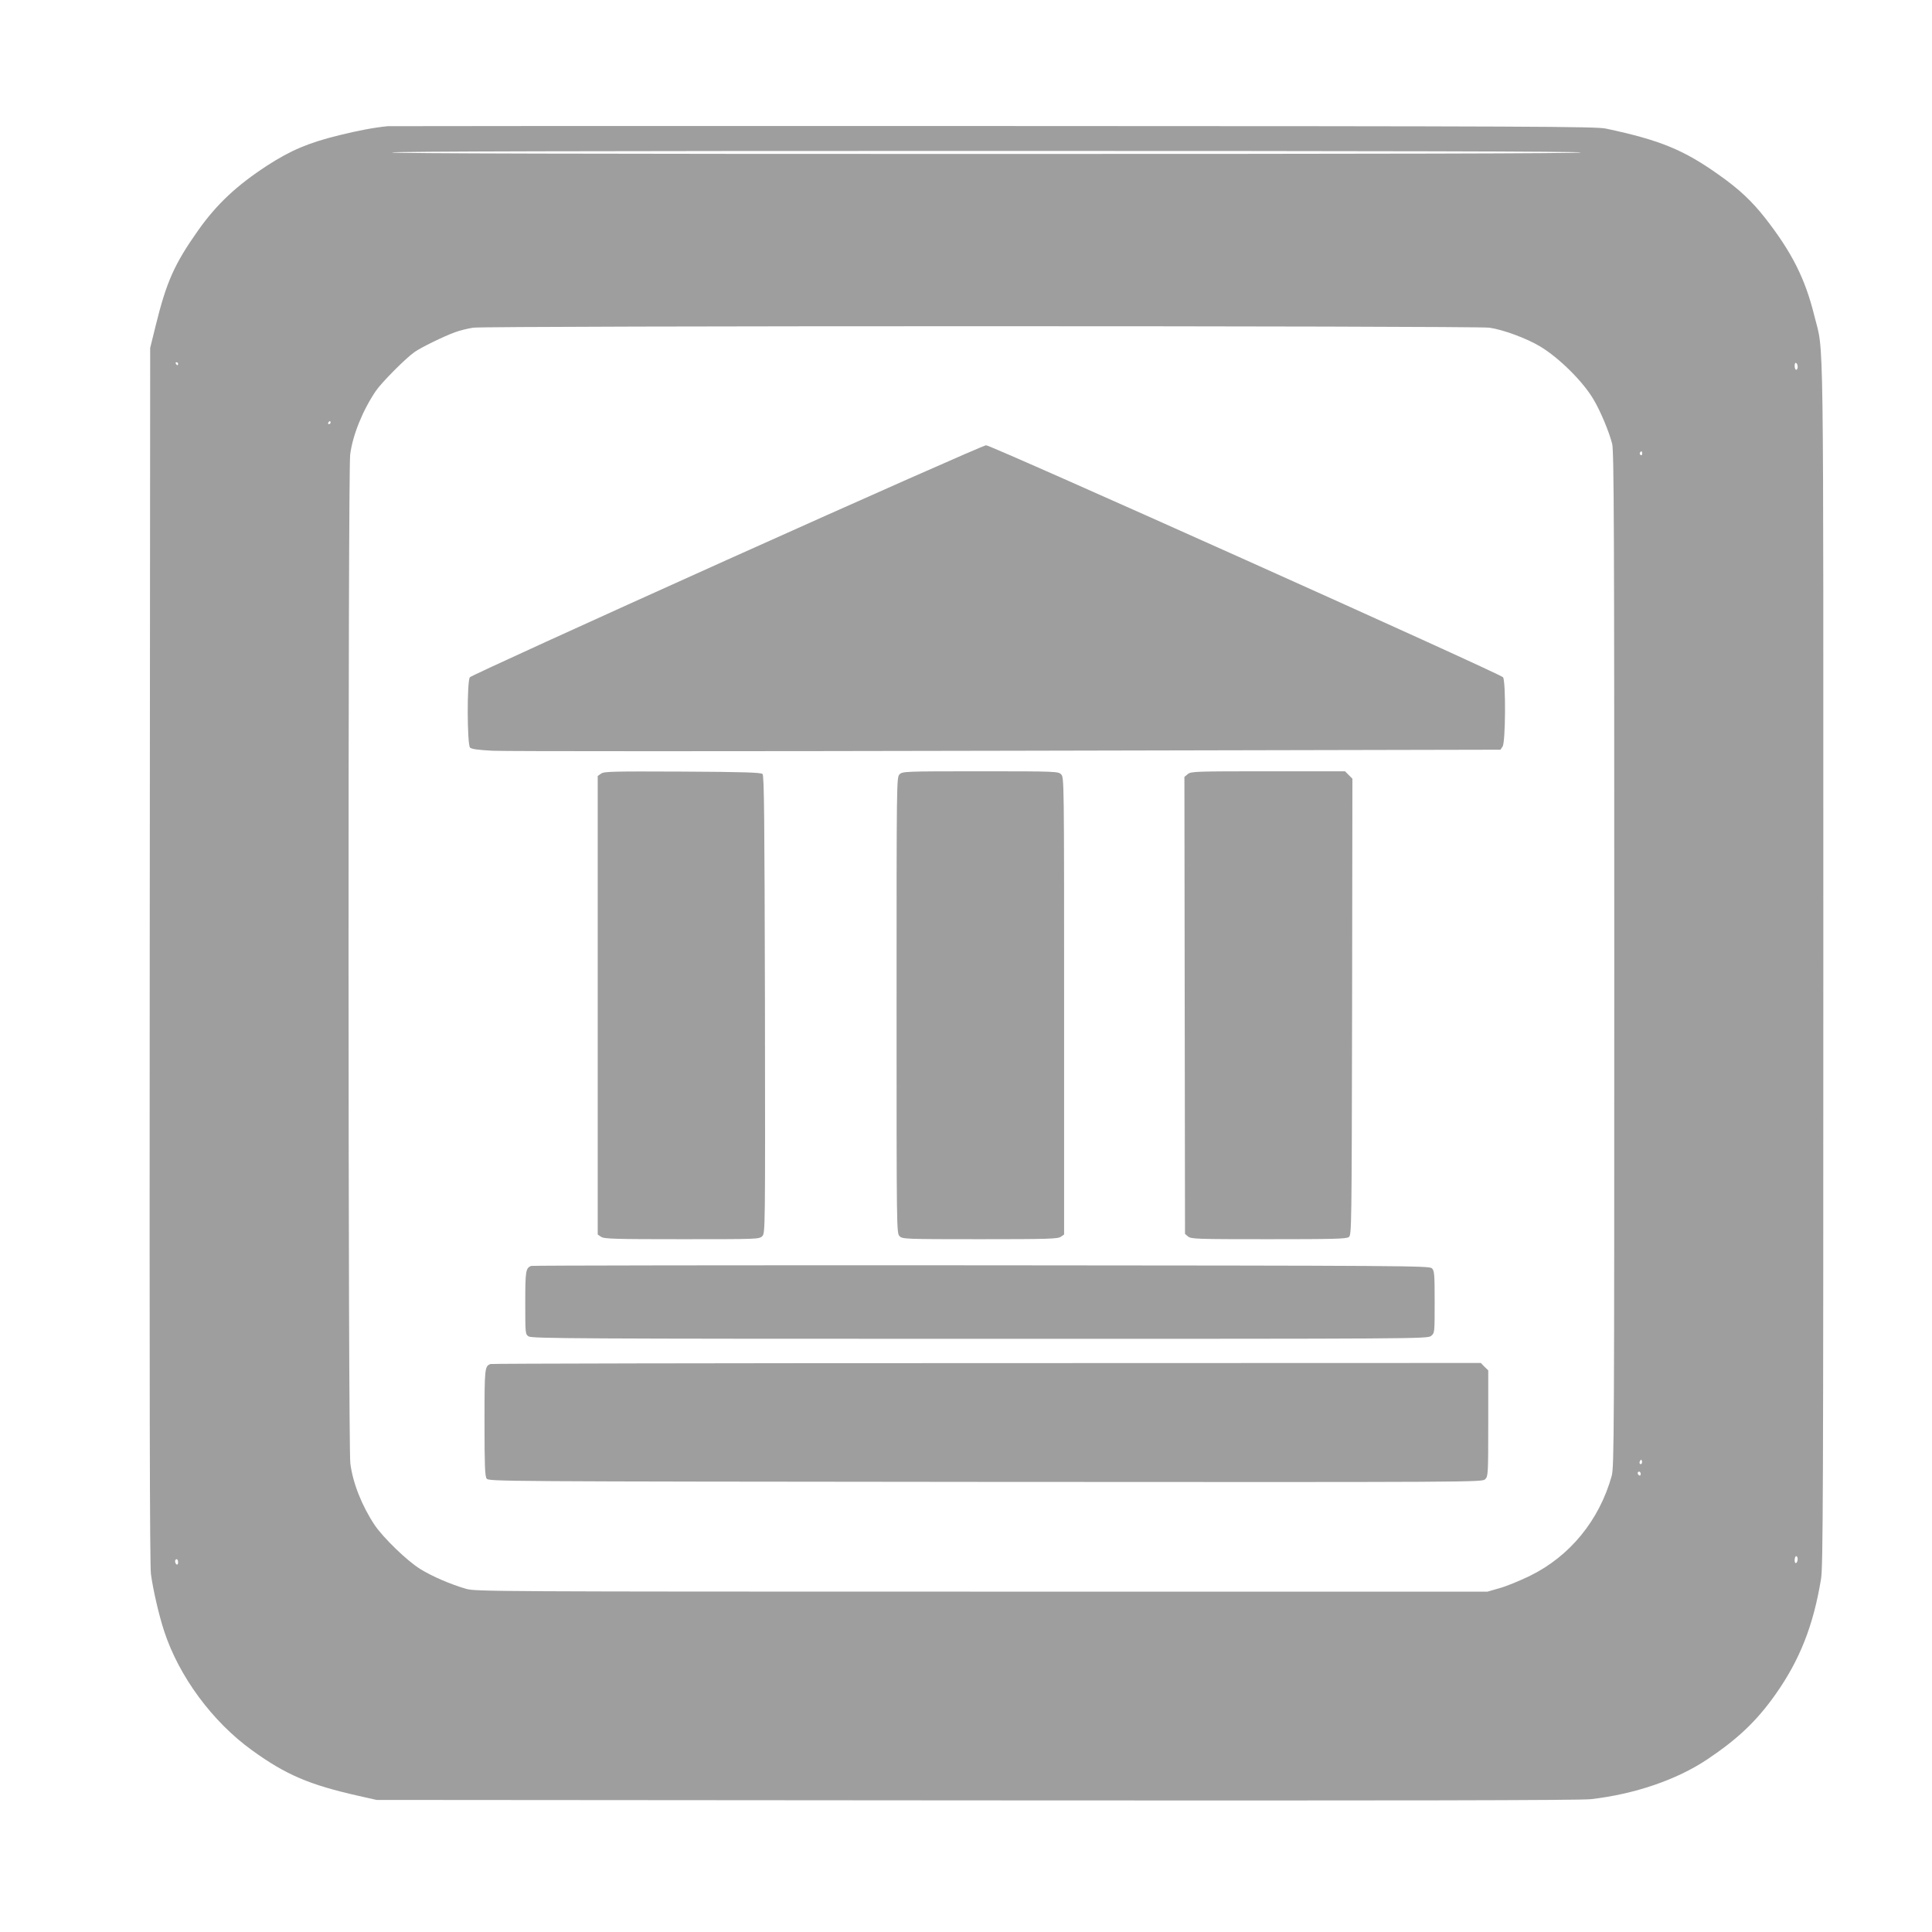
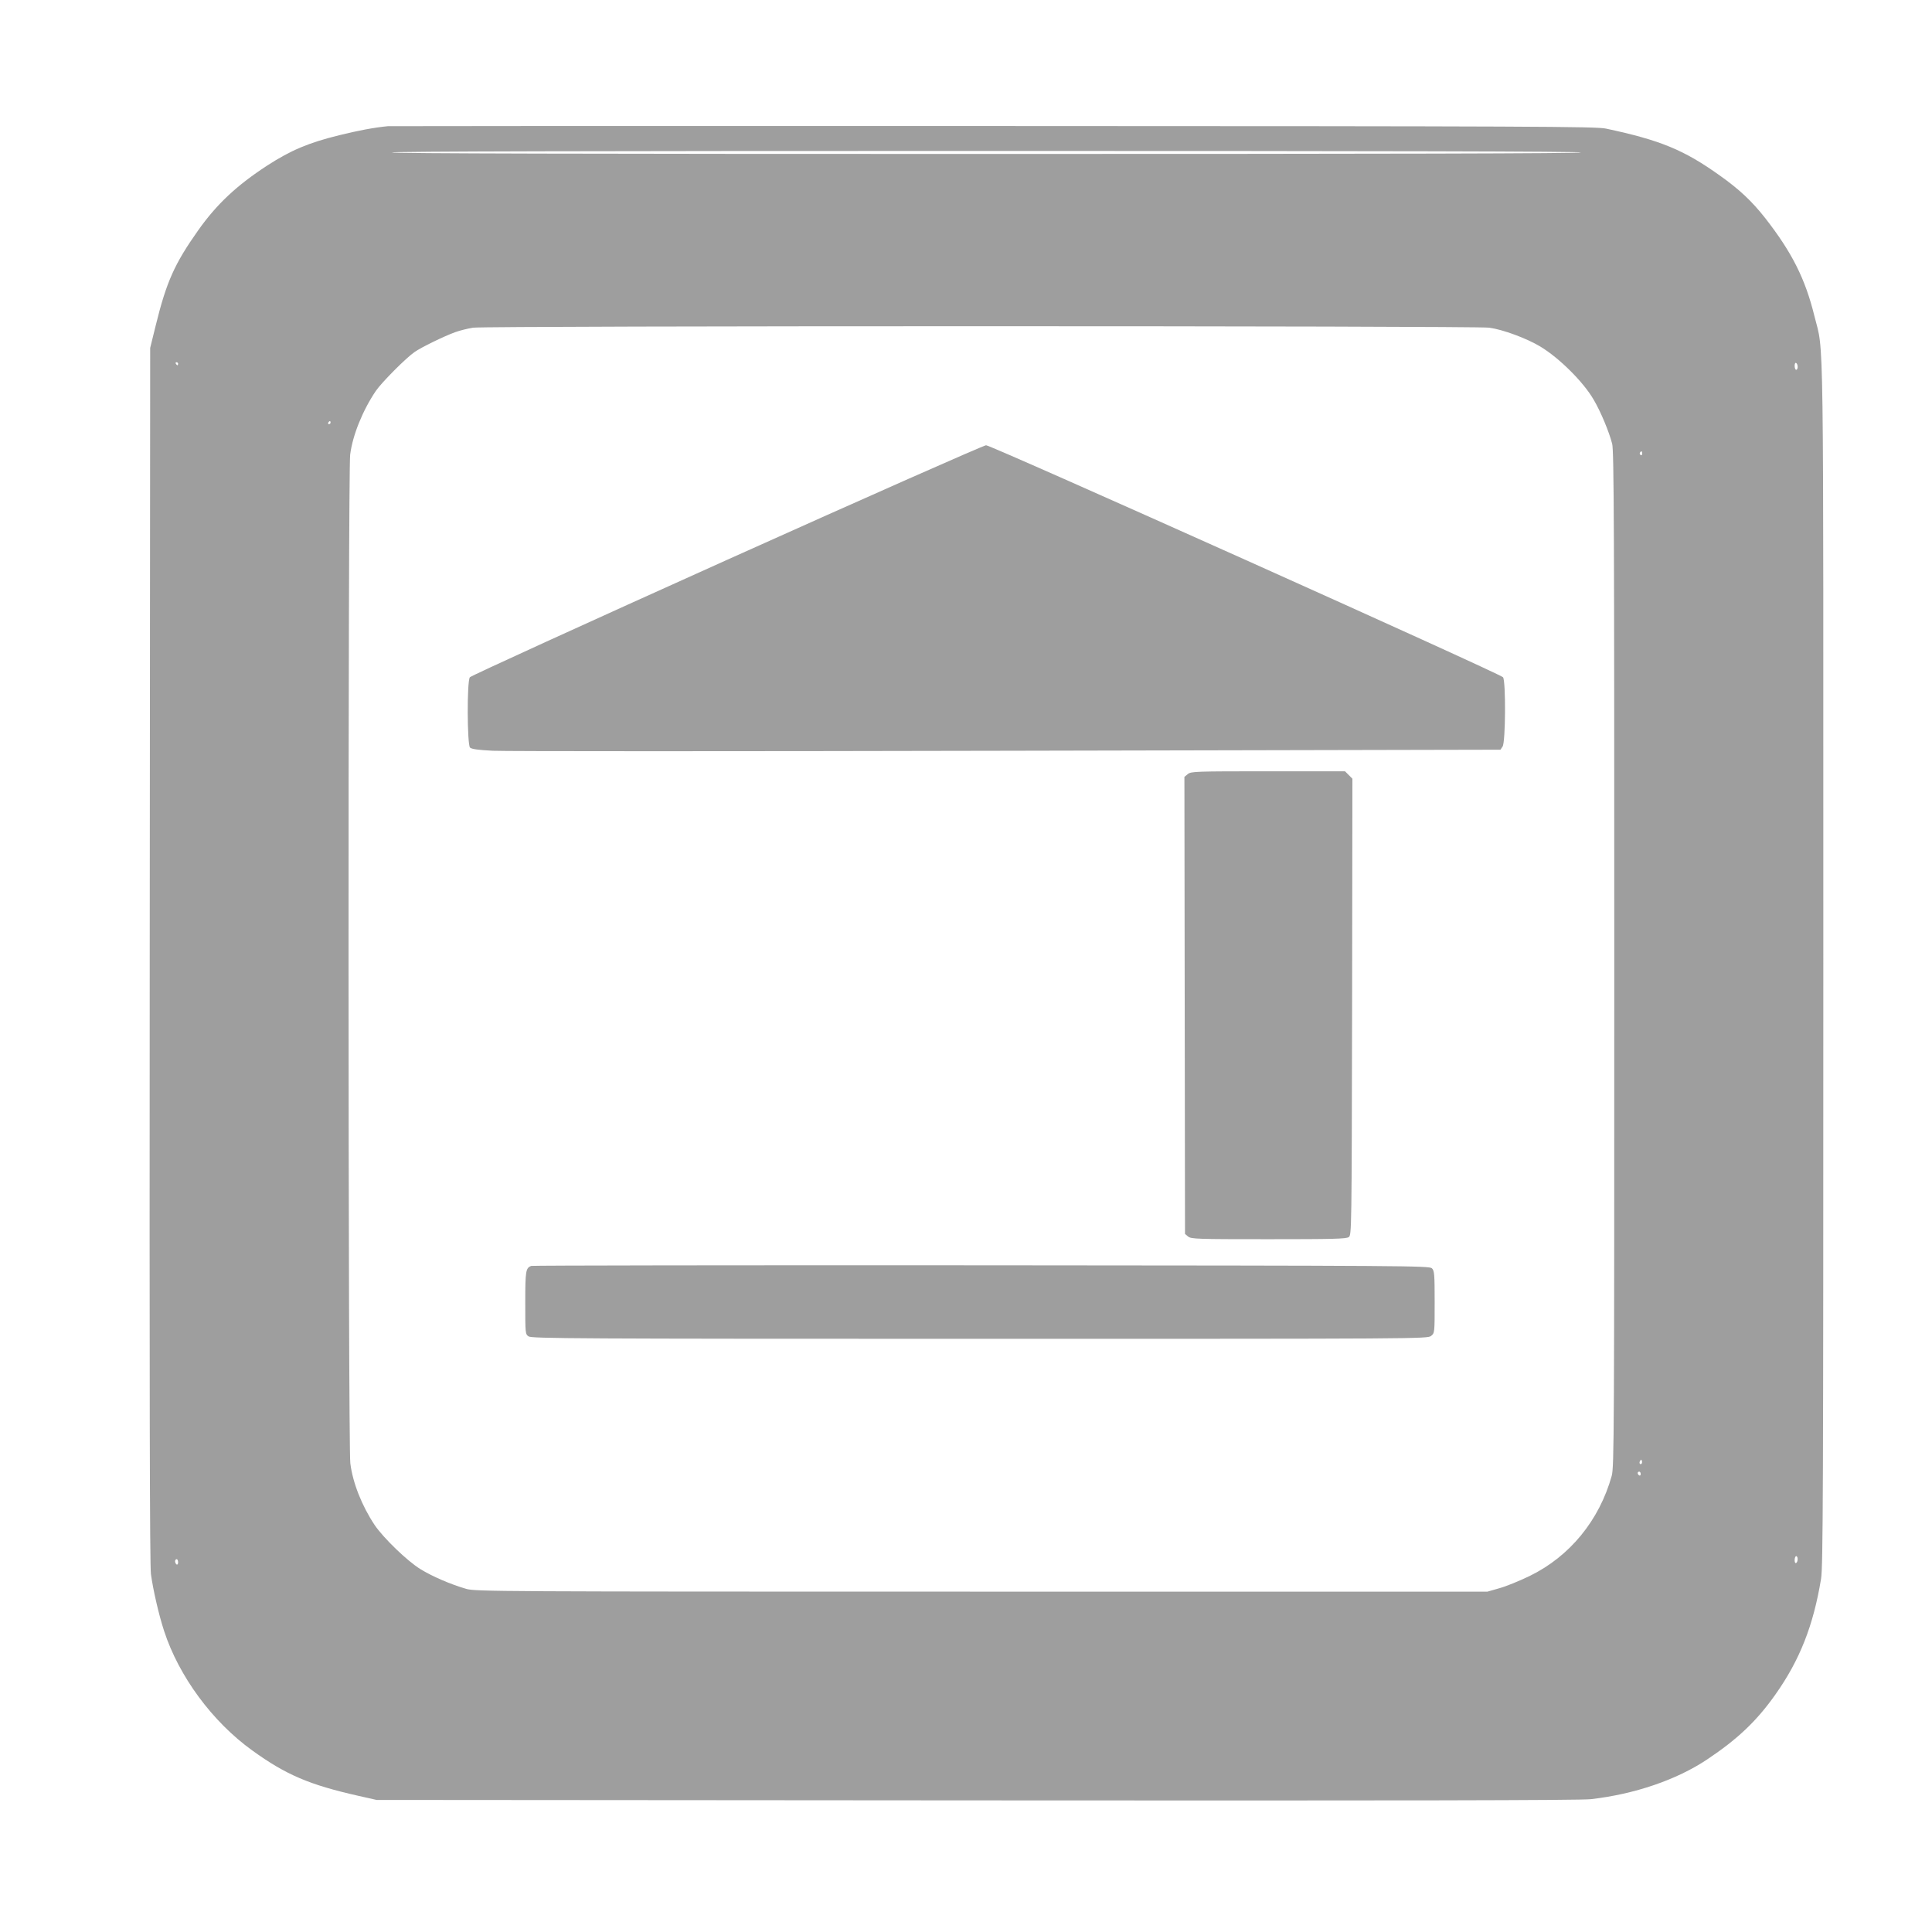
<svg xmlns="http://www.w3.org/2000/svg" version="1.0" width="1280pt" height="1280pt" viewBox="0 0 1280 1280" preserveAspectRatio="xMidYMid meet">
  <g transform="translate(0,1280) scale(0.1,-0.1)" fill="#9e9e9e" stroke="none">
    <path d="M2570 11964 c-93 -9 -197 -29 -323 -60 -203 -50 -319 -99 -477 -201 -201 -131 -334 -255 -457 -429 -157 -222 -210 -341 -281 -629 l-37 -150 -3 -4020 c-2 -2867 0 -4044 8 -4104 14 -103 52 -269 87 -376 98 -301 320 -602 584 -792 224 -162 380 -228 704 -301 l120 -27 3975 -3 c2798 -2 4003 0 4070 8 289 33 568 128 770 263 202 135 328 254 453 431 161 228 251 456 302 766 13 84 15 541 15 4080 0 4367 5 4026 -59 4286 -61 248 -149 422 -326 649 -88 112 -172 191 -302 283 -237 169 -392 233 -753 310 -68 14 -448 16 -4055 17 -2189 1 -3996 0 -4015 -1z m7905 -174 c4 -7 -1312 -10 -3940 -10 -2628 0 -3944 3 -3940 10 4 7 1328 10 3940 10 2612 0 3936 -3 3940 -10z m-608 -1161 c89 -12 249 -71 338 -125 126 -76 286 -235 354 -353 46 -78 101 -210 122 -291 12 -47 14 -561 14 -3415 0 -3157 -1 -3364 -17 -3423 -82 -294 -277 -533 -543 -663 -66 -32 -156 -69 -200 -81 l-80 -23 -3350 0 c-3221 0 -3352 1 -3415 18 -104 30 -227 83 -306 132 -87 54 -243 205 -301 290 -85 127 -146 281 -162 410 -15 123 -16 6564 -1 6683 16 129 84 295 170 422 39 57 200 219 257 258 44 31 196 105 268 131 33 12 87 25 120 30 93 13 6636 13 6732 0z m-8687 -239 c0 -5 -2 -10 -4 -10 -3 0 -8 5 -11 10 -3 6 -1 10 4 10 6 0 11 -4 11 -10z m10730 -21 c0 -10 -4 -19 -10 -19 -5 0 -10 12 -10 26 0 14 4 23 10 19 6 -3 10 -15 10 -26z m-9720 -369 c0 -5 -5 -10 -11 -10 -5 0 -7 5 -4 10 3 6 8 10 11 10 2 0 4 -4 4 -10z m8690 -206 c0 -8 -5 -12 -10 -9 -6 4 -8 11 -5 16 9 14 15 11 15 -7z m-4 -6691 c-10 -10 -19 5 -10 18 6 11 8 11 12 0 2 -7 1 -15 -2 -18z m-6 -69 c0 -8 -4 -12 -10 -9 -5 3 -10 10 -10 16 0 5 5 9 10 9 6 0 10 -7 10 -16z m1040 -563 c0 -11 -4 -23 -10 -26 -6 -4 -10 5 -10 19 0 14 5 26 10 26 6 0 10 -9 10 -19z m-10730 -22 c0 -11 -4 -17 -10 -14 -5 3 -10 13 -10 21 0 8 5 14 10 14 6 0 10 -9 10 -21z" />
    <path d="M4815 9090 c-929 -418 -1696 -768 -1702 -777 -20 -26 -18 -446 1 -466 11 -10 54 -16 152 -21 75 -4 1608 -4 3406 0 l3269 7 14 21 c20 28 22 433 3 459 -18 24 -3390 1537 -3425 1537 -15 0 -786 -341 -1718 -760z" />
-     <path d="M3983 7675 l-23 -16 0 -1519 0 -1519 22 -15 c20 -14 87 -16 535 -16 500 0 513 0 533 20 20 20 20 29 18 1535 -3 1226 -5 1516 -16 1527 -10 10 -122 14 -530 16 -458 2 -520 1 -539 -13z" />
-     <path d="M5960 7670 c-20 -20 -20 -33 -20 -1530 0 -1497 0 -1510 20 -1530 19 -19 33 -20 533 -20 448 0 515 2 535 16 l22 15 0 1515 c0 1501 0 1514 -20 1534 -19 19 -33 20 -535 20 -502 0 -516 -1 -535 -20z" />
    <path d="M7870 7672 l-23 -19 2 -1514 2 -1514 20 -17 c20 -17 60 -18 533 -18 427 0 515 2 532 14 19 14 19 43 22 1526 l2 1511 -24 24 -25 25 -509 0 c-479 0 -511 -1 -532 -18z" />
    <path d="M3520 4413 c-37 -13 -40 -33 -40 -244 0 -203 0 -208 22 -223 20 -14 320 -16 2989 -16 2907 0 2967 0 2990 19 24 19 24 21 24 225 0 184 -2 207 -18 223 -17 17 -152 18 -2985 20 -1632 1 -2974 -1 -2982 -4z" />
-     <path d="M3250 3763 c-39 -14 -40 -26 -40 -388 0 -288 3 -355 14 -371 14 -19 61 -19 3305 -22 3282 -2 3291 -2 3311 18 19 19 20 33 20 370 l0 351 -25 24 -24 25 -3273 -1 c-1800 0 -3280 -3 -3288 -6z" />
  </g>
</svg>